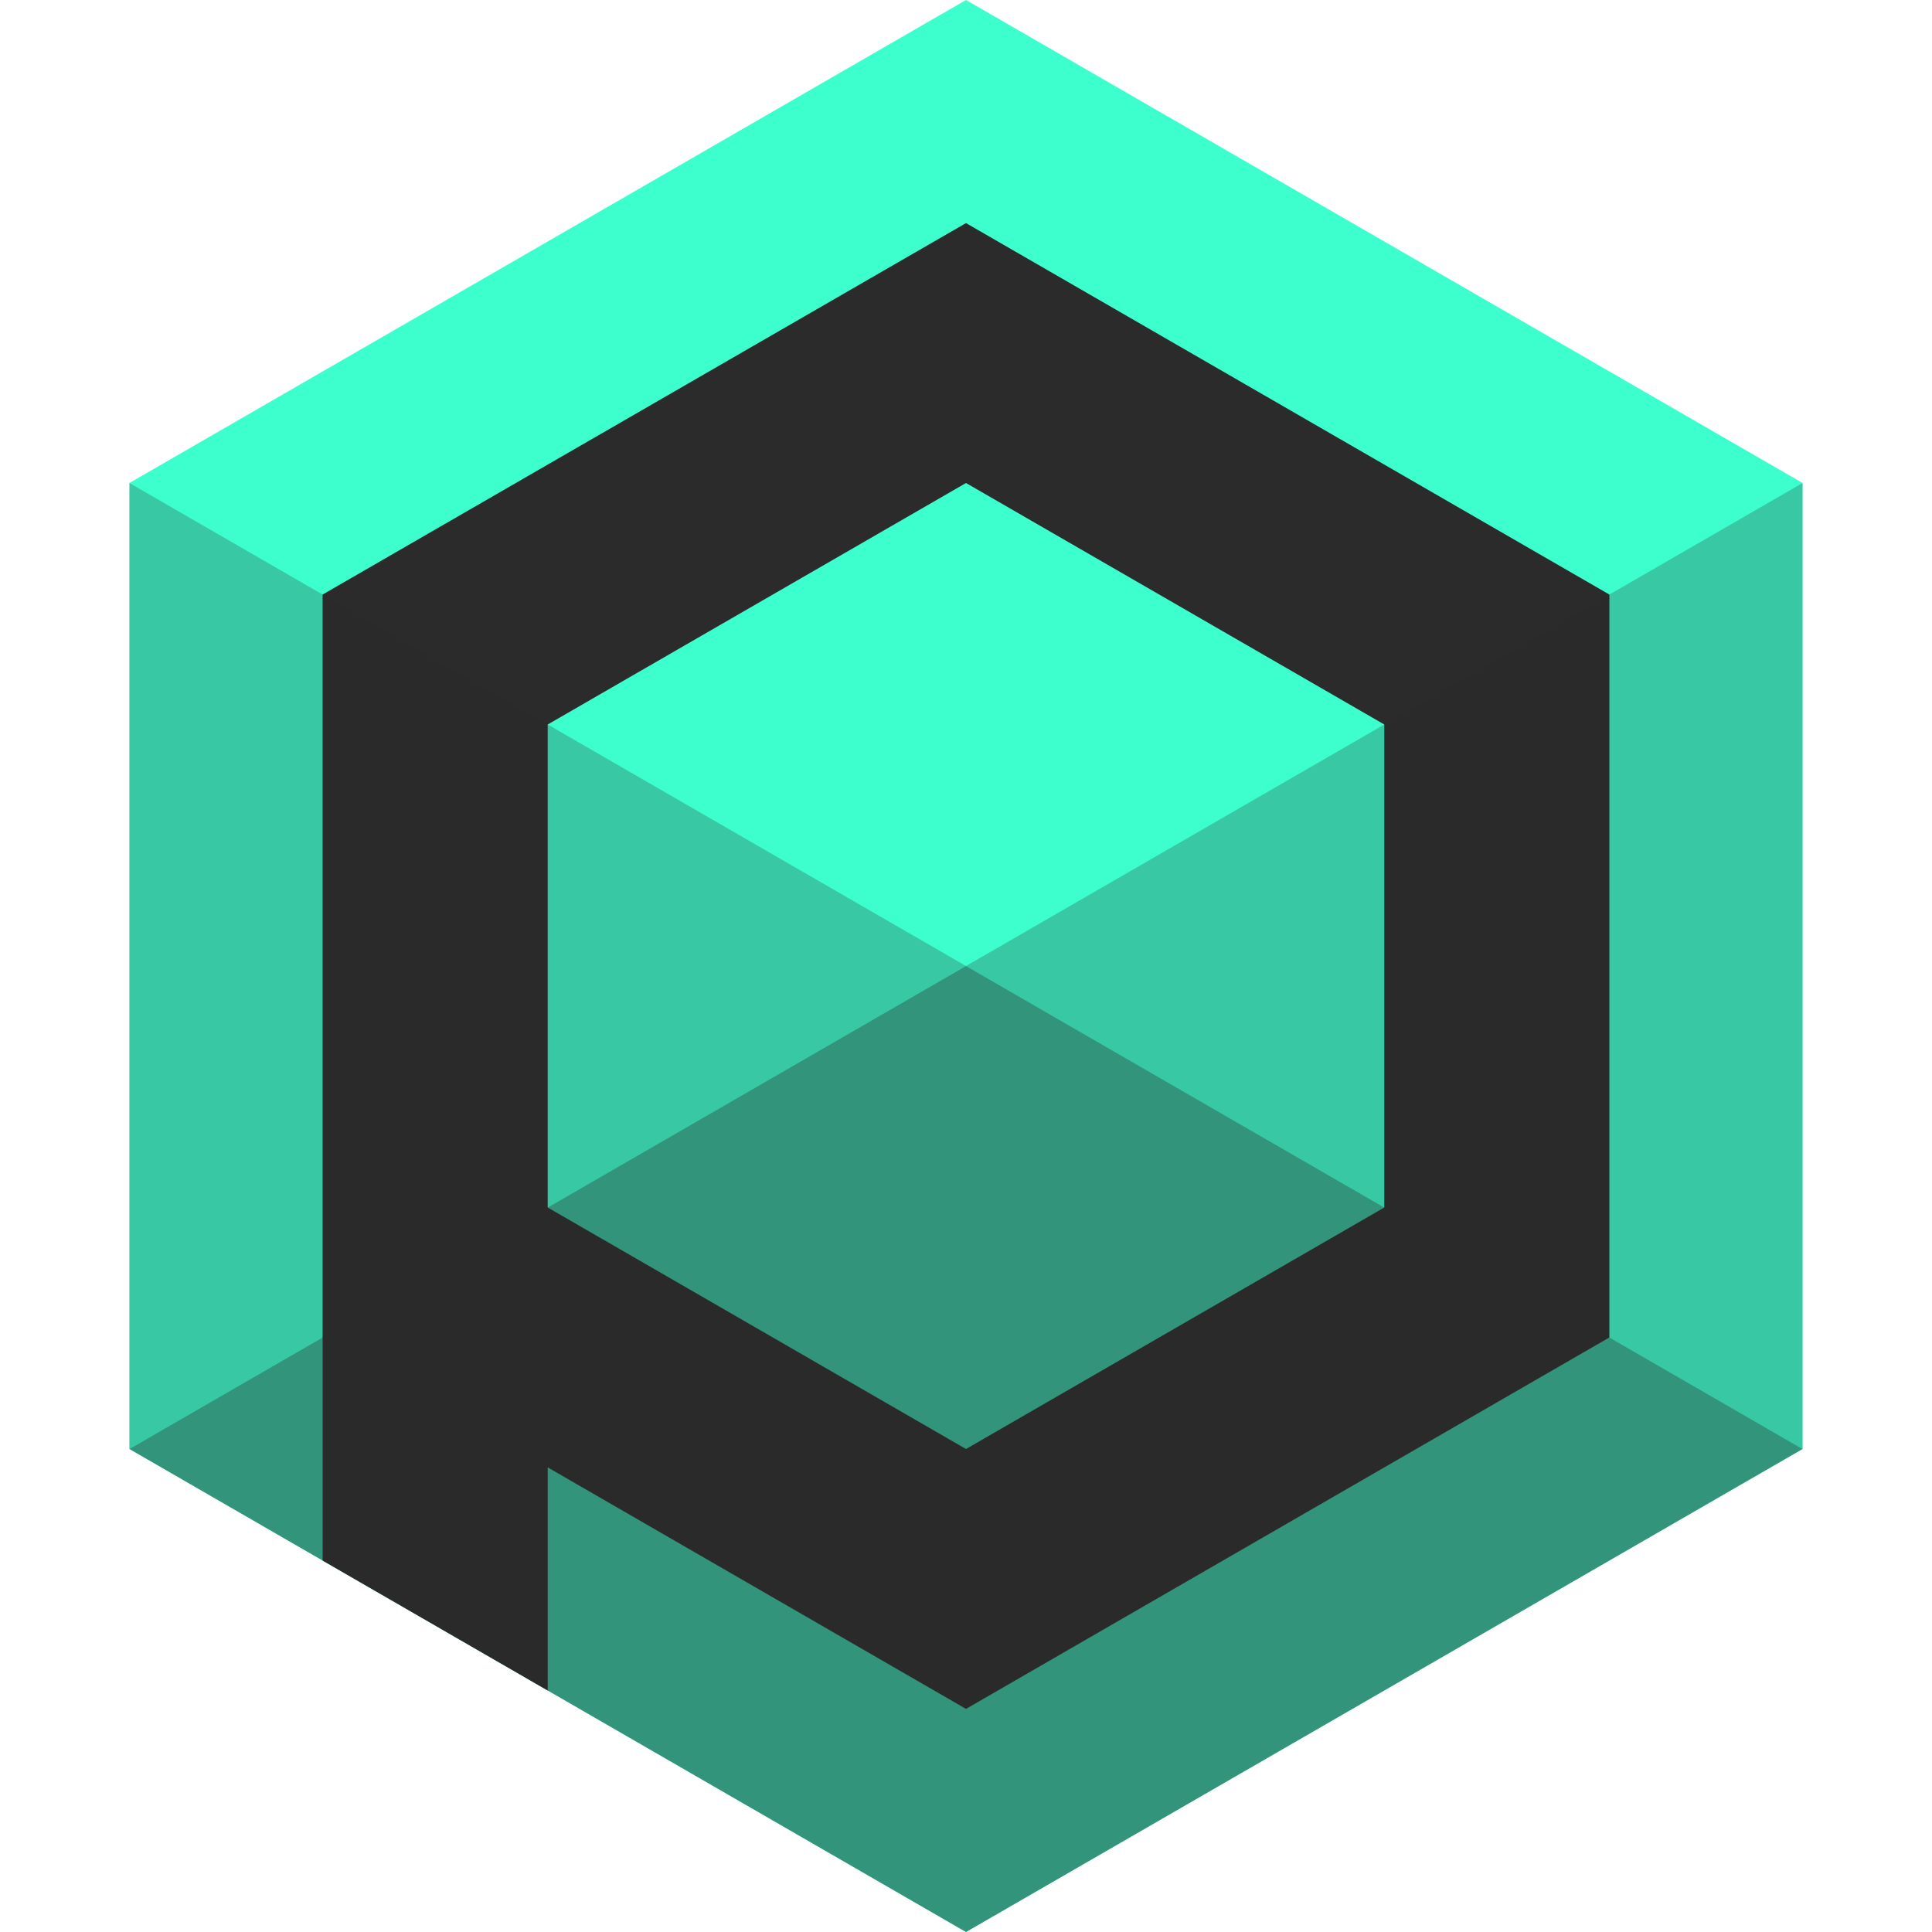
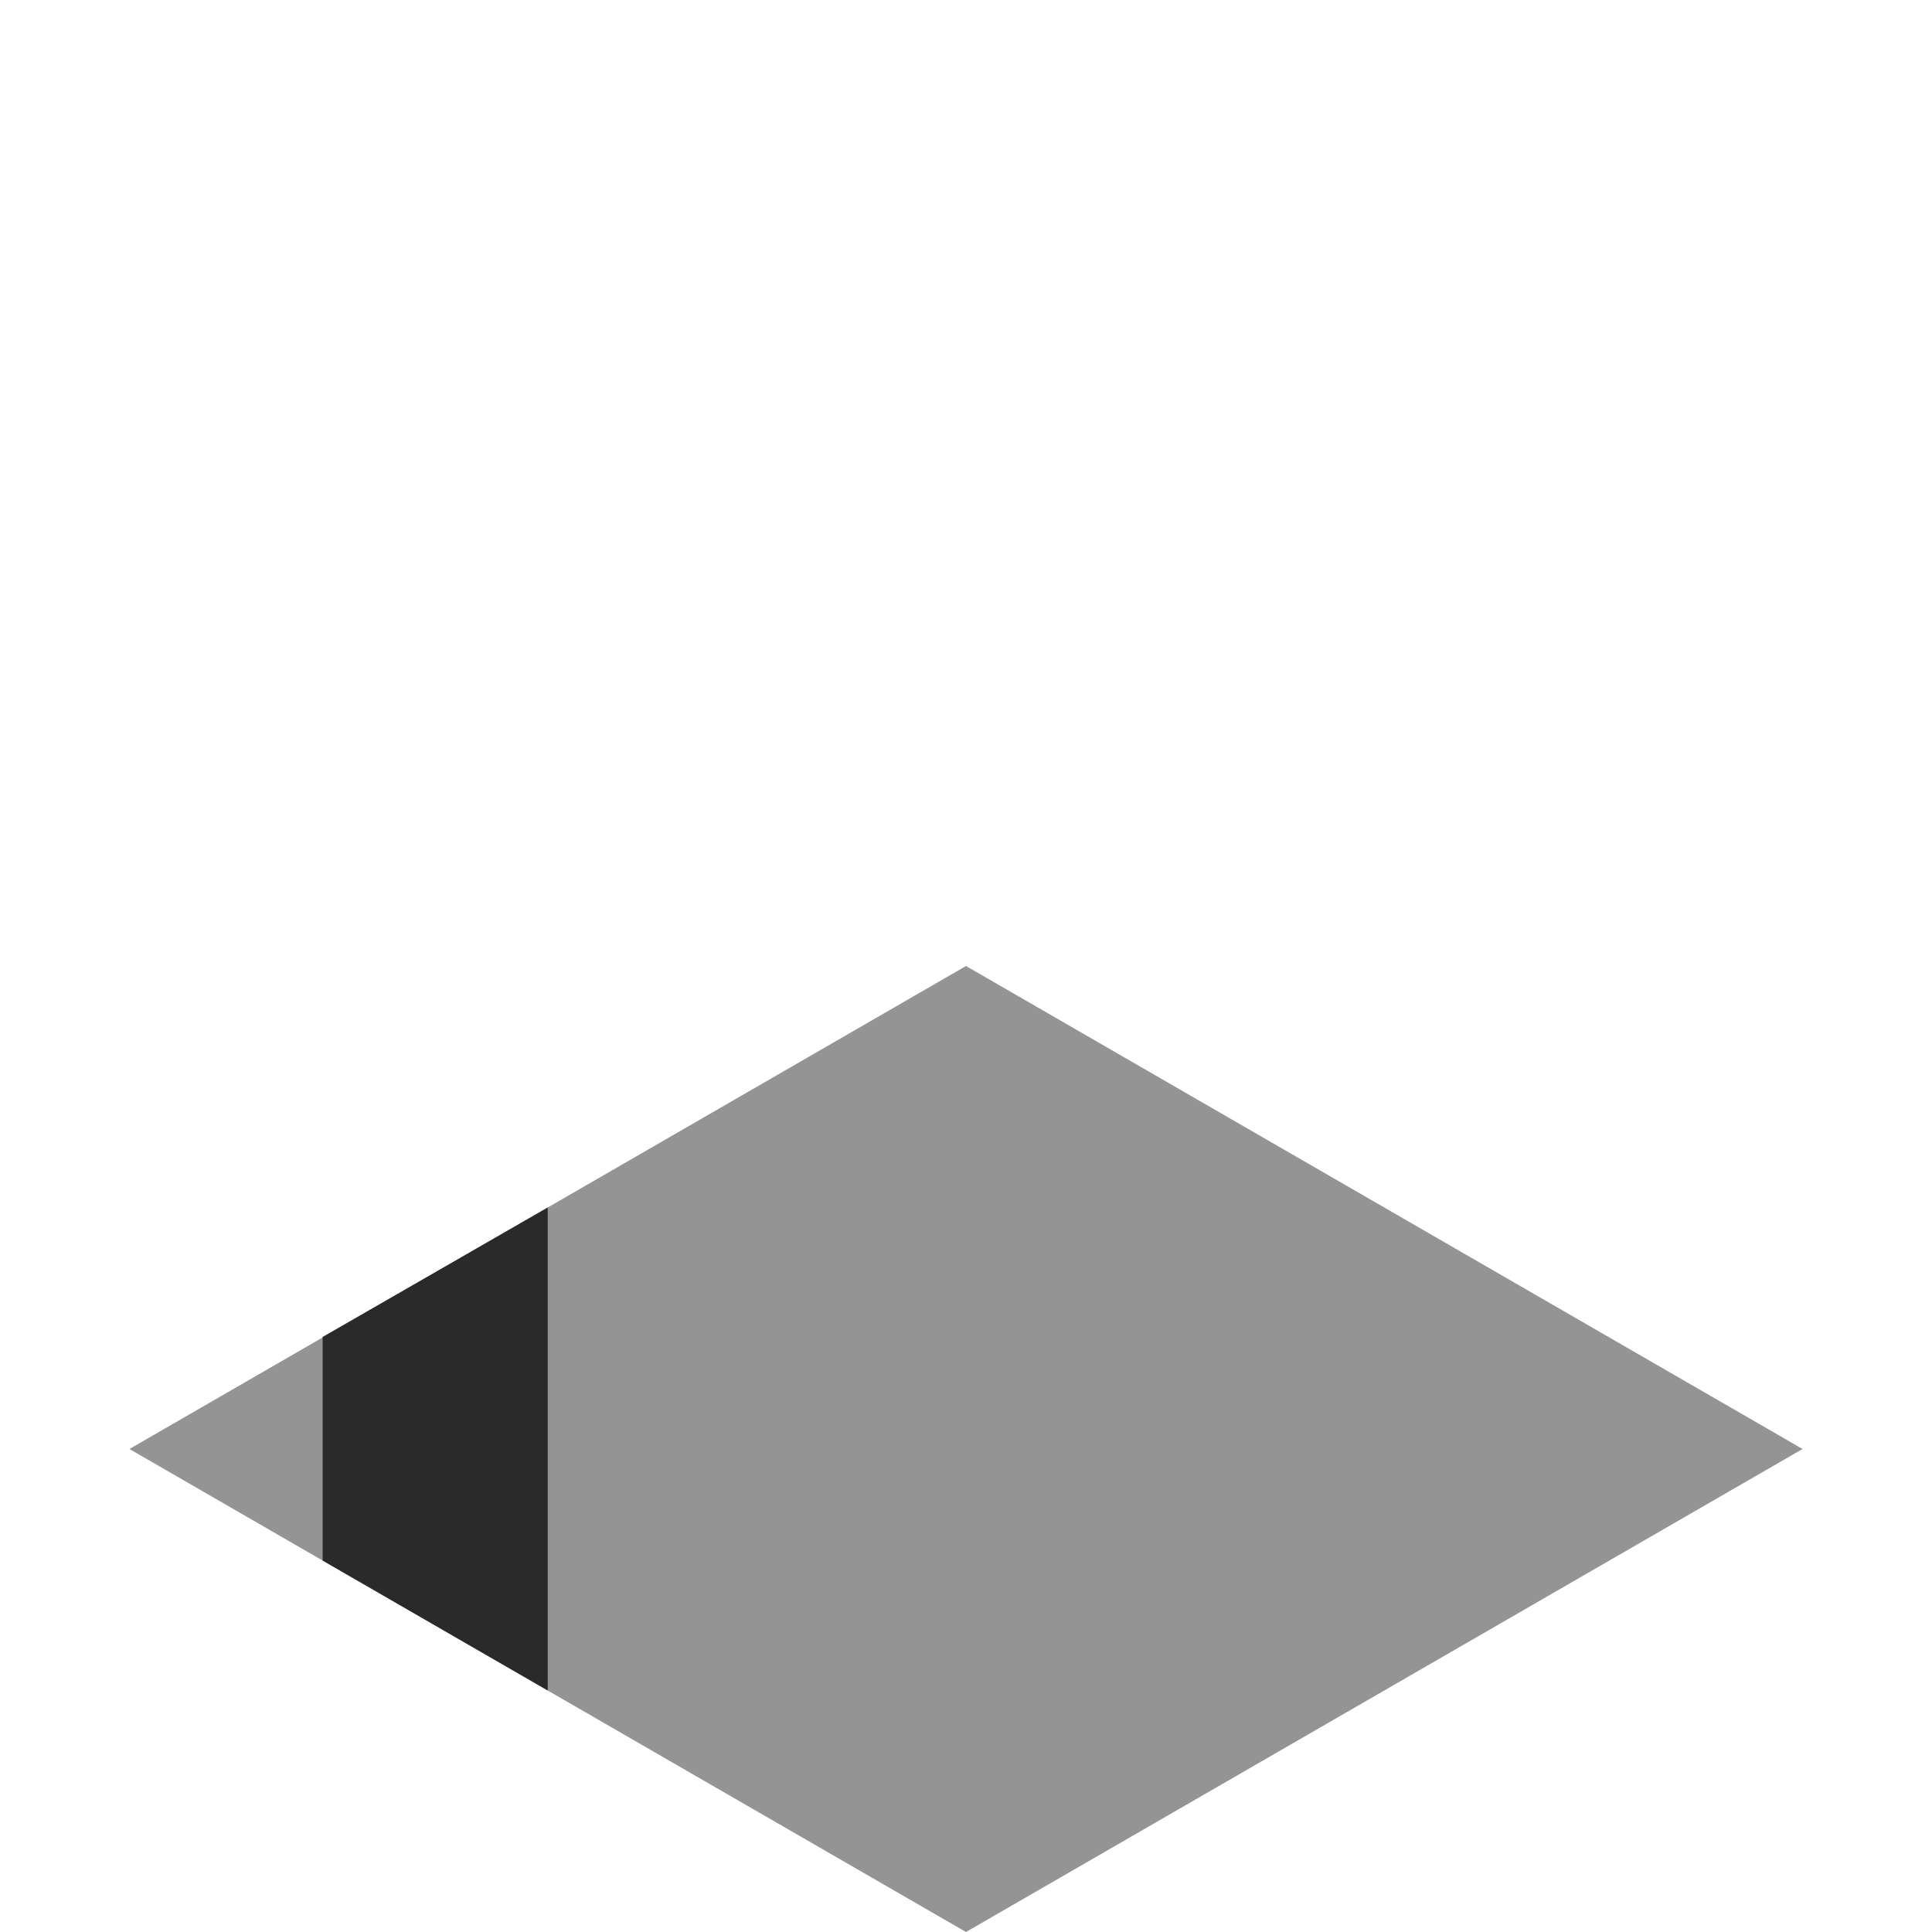
<svg xmlns="http://www.w3.org/2000/svg" width="1000" height="1000" viewBox="0 0 1000 1000" fill="none">
-   <path d="M883.013 278.867V721.132L500 942.264L116.987 721.132V278.867L500 57.735L883.013 278.867Z" fill="#2B2B2B" stroke="#3DFFCE" stroke-width="100" />
-   <path d="M500 250L716.506 375V625L500 750L283.494 625V375L500 250Z" fill="#3DFFCE" />
  <path d="M167 692L283.5 625V875L167 807.741V692Z" fill="#2B2B2B" />
  <path d="M500 500L933 750L500 1000L67 750L500 500Z" fill="#2B2B2B" fill-opacity="0.5" />
-   <path d="M67 250L500 500L933 250V750L500 500L67 750V250Z" fill="#2B2B2B" fill-opacity="0.25" />
</svg>